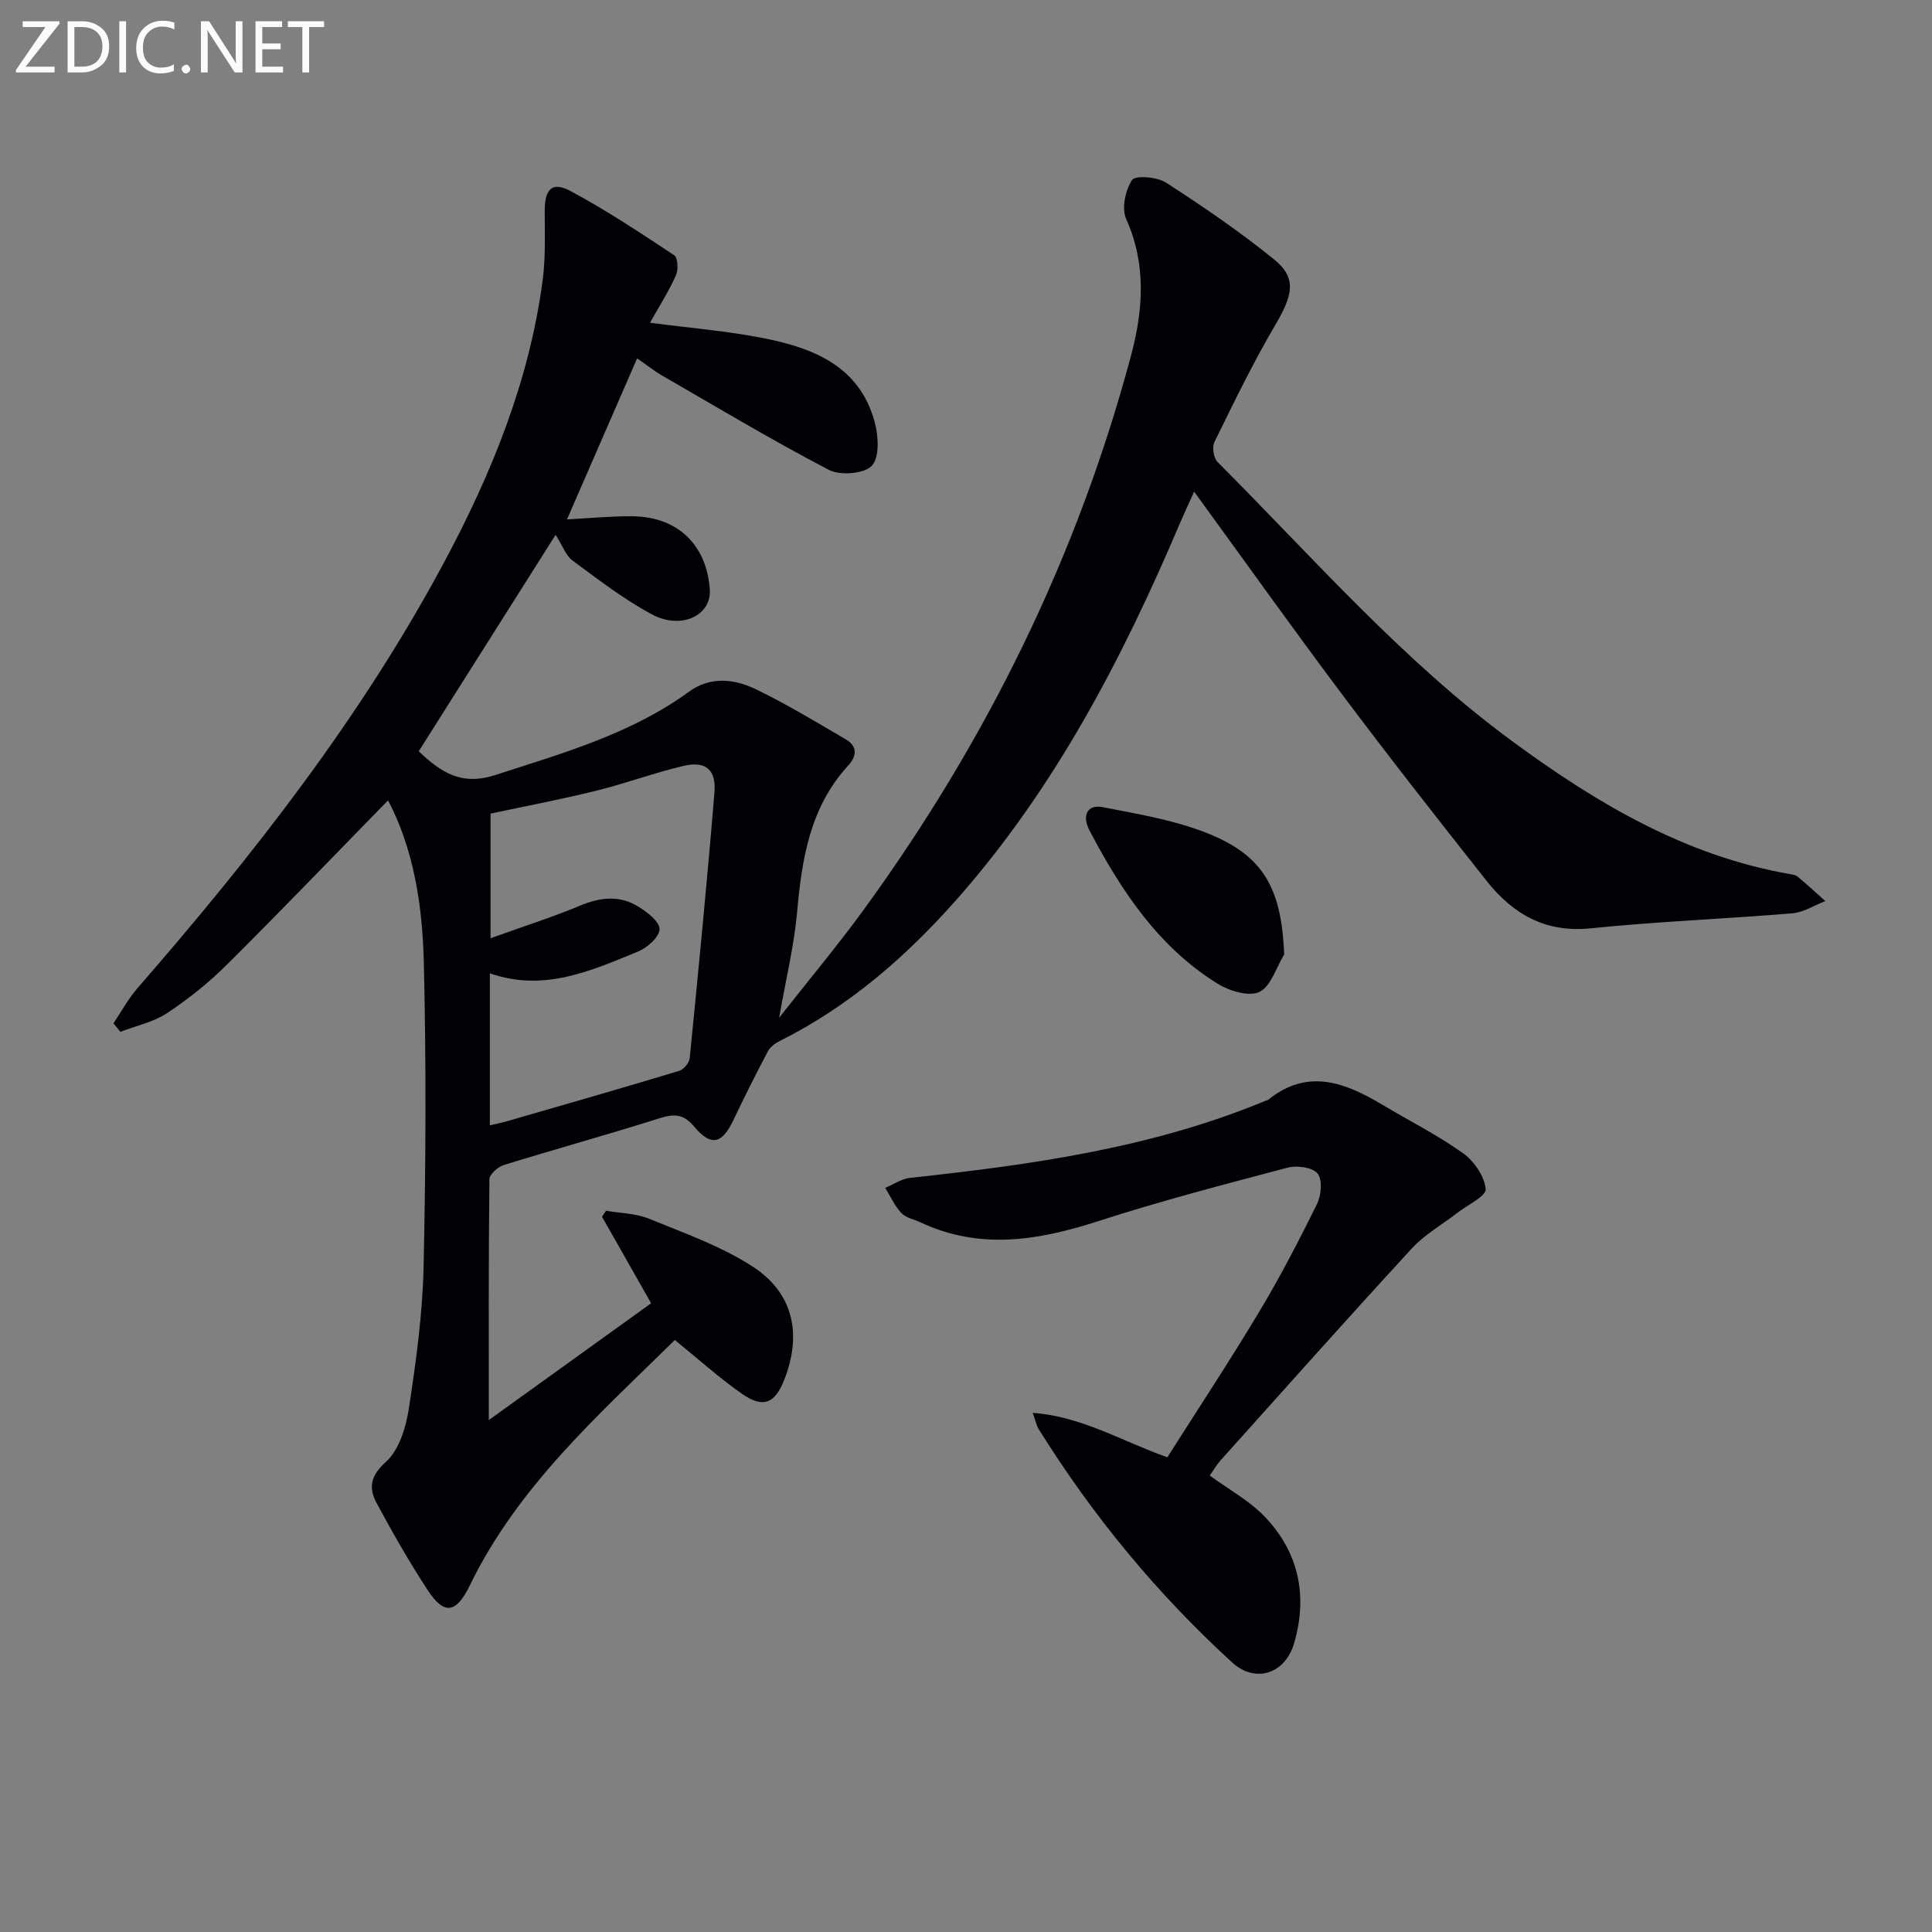
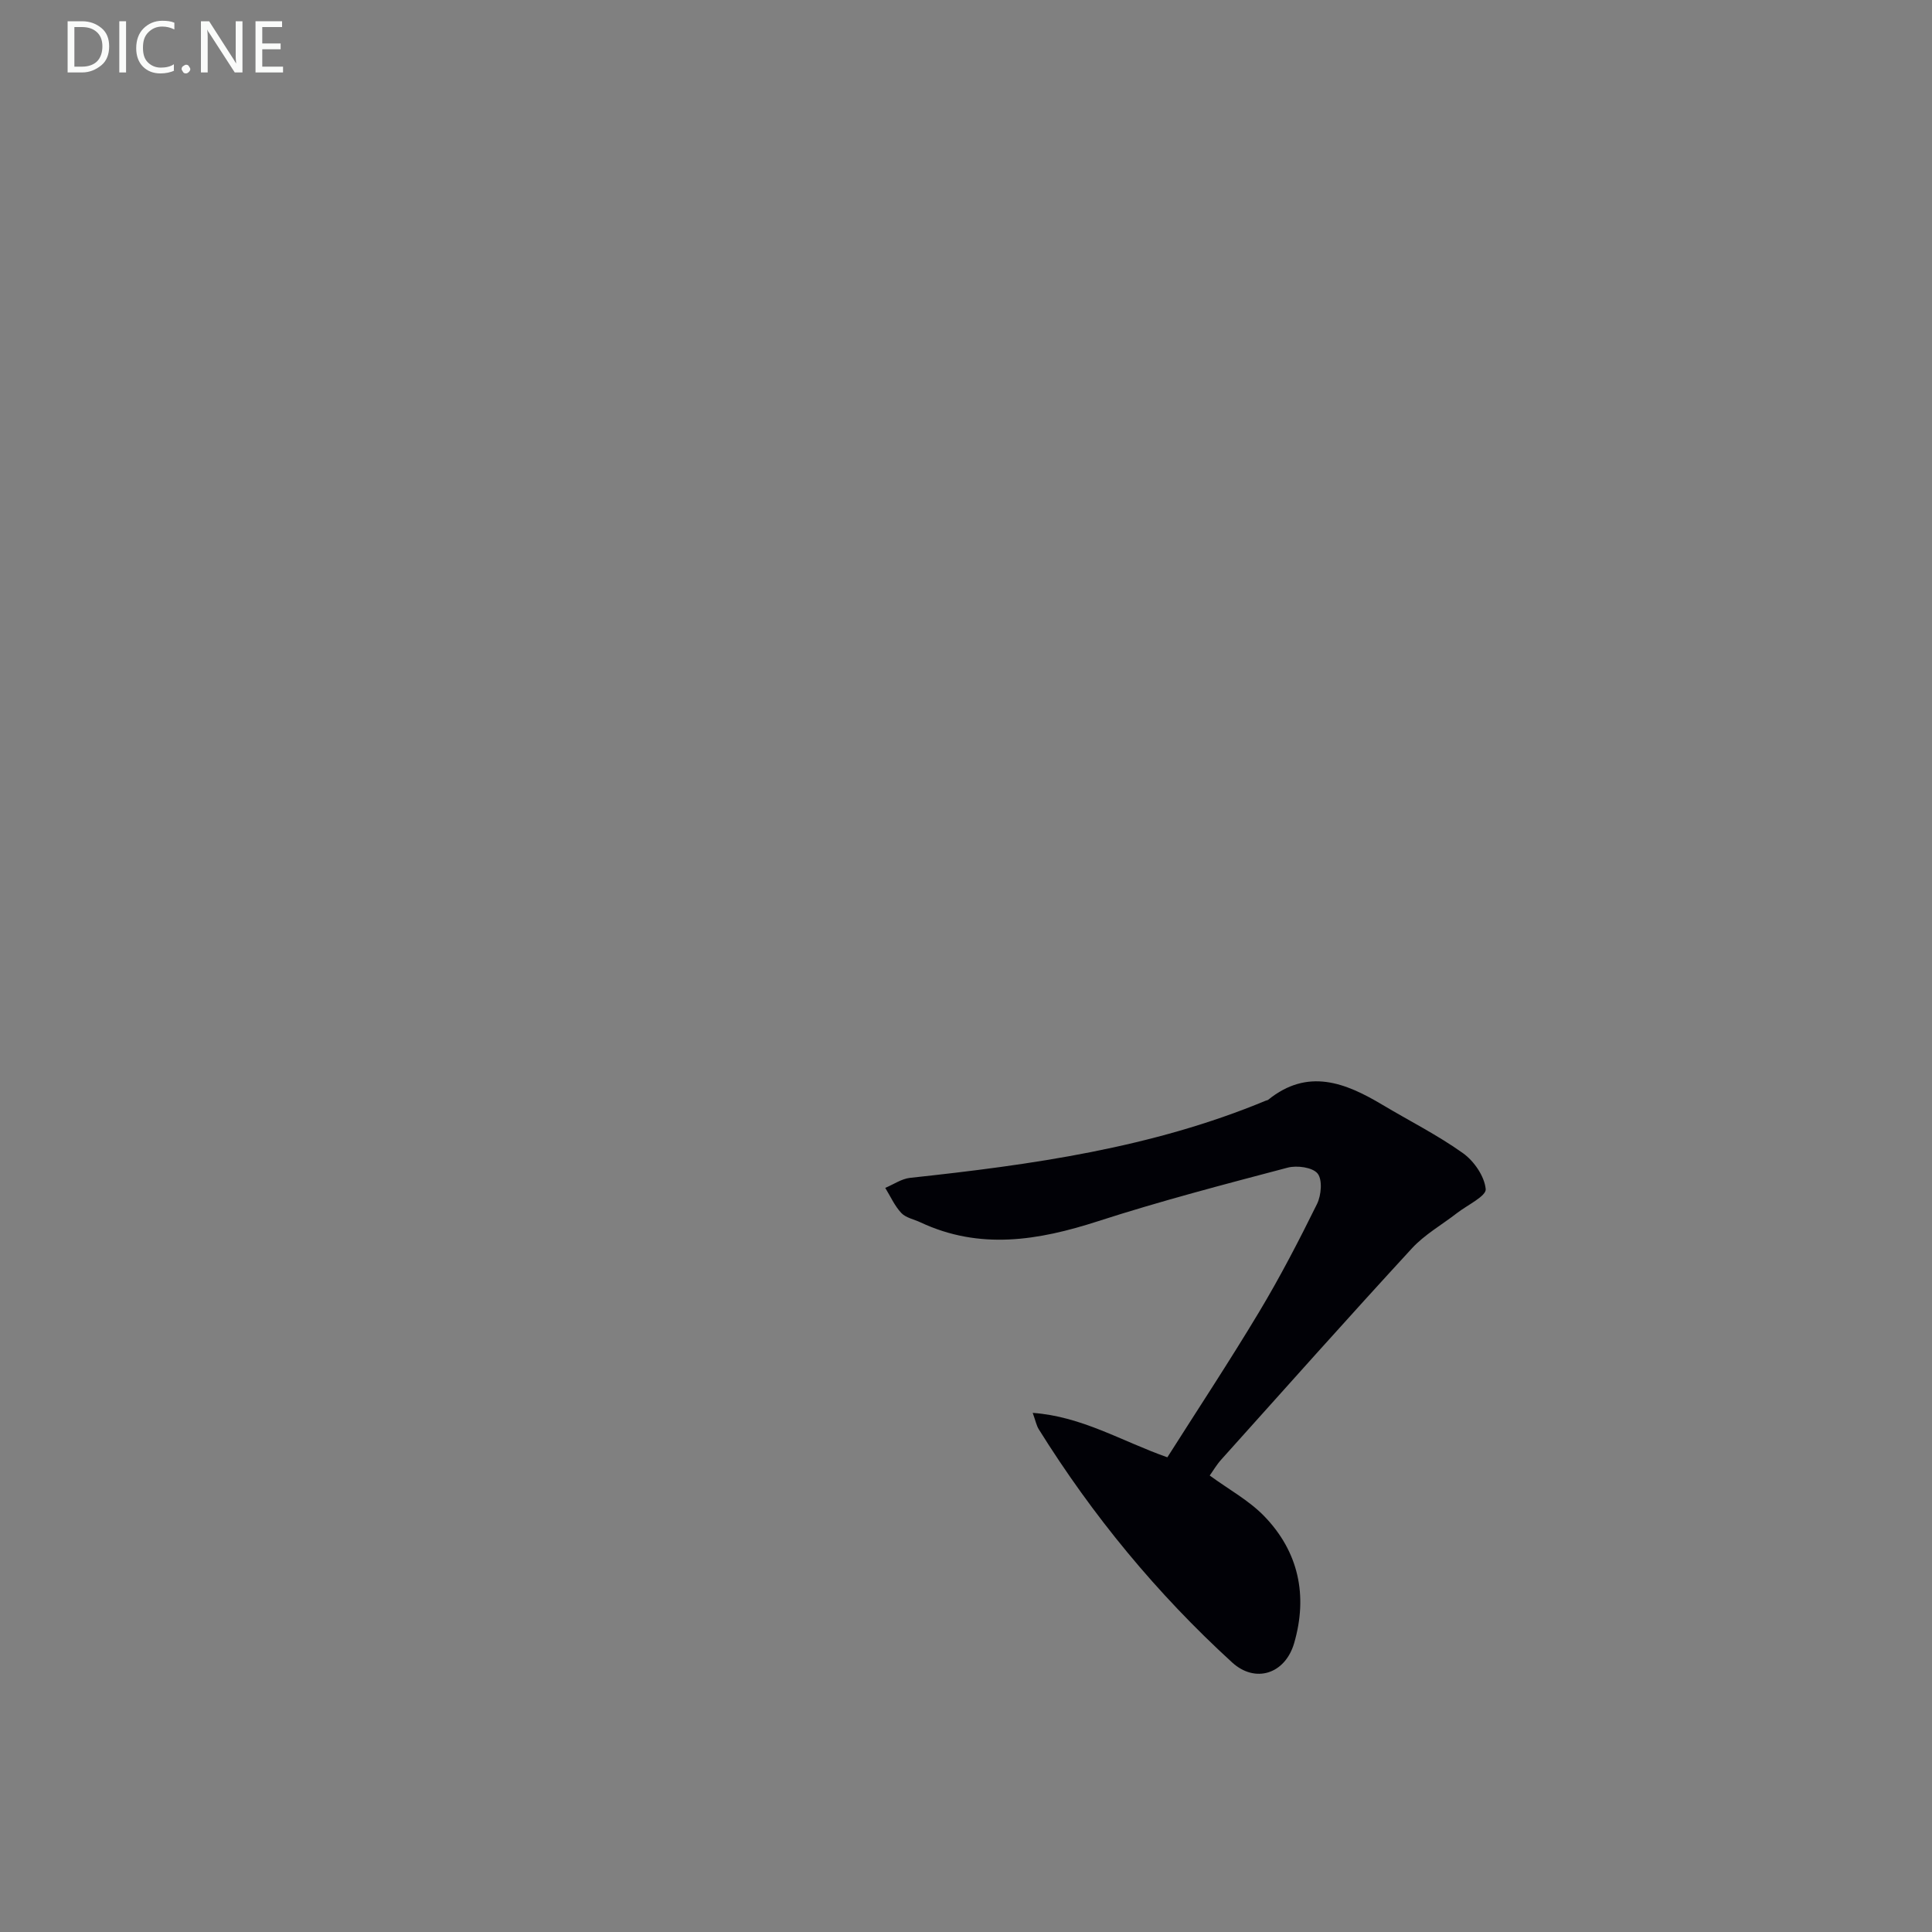
<svg xmlns="http://www.w3.org/2000/svg" enable-background="new 0 0 400 400" viewBox="0 0 400 400">
  <rect x="0" y="0" width="400" height="400" fill="#808080" stroke="none" />
-   <path d="m80.34 165.71c-11.22 11.48-22.14 22.86-33.32 33.97-3.76 3.74-7.97 7.12-12.39 10.05-2.84 1.89-6.44 2.64-9.7 3.9-.48-.59-.96-1.18-1.44-1.76 1.65-2.44 3.06-5.09 4.98-7.29 23.87-27.43 46.22-55.94 63.46-88.13 9.86-18.41 17.68-37.61 20.43-58.49.63-4.75.41-9.63.42-14.45.01-4.37 1.56-5.99 5.34-3.96 7.41 3.97 14.45 8.65 21.47 13.3.75.5.88 3 .36 4.16-1.47 3.27-3.42 6.33-5.37 9.81 8.27 1.09 16.01 1.71 23.58 3.21 10.27 2.03 19.76 5.8 22.91 17.25.8 2.91 1.08 7.35-.55 9.13-1.55 1.69-6.55 2.1-8.9.88-11.75-6.13-23.14-12.96-34.63-19.59-1.57-.91-3-2.06-5.08-3.5-4.84 11.11-9.58 21.98-14.52 33.33 4.91-.25 9.26-.69 13.61-.64 9.31.11 15.29 5.9 15.96 15.13.39 5.37-5.88 8.47-12.01 5.17-5.8-3.12-11.1-7.21-16.42-11.14-1.37-1.01-2.02-3-3.5-5.32-10.11 15.99-19.17 30.31-28.34 44.82 4.71 4.45 8.89 7.18 15.93 4.89 13.93-4.53 27.99-8.46 40.06-17.25 4.37-3.18 9.33-2.65 13.76-.51 6.41 3.09 12.54 6.8 18.69 10.41 2.37 1.39 2.33 3.4.48 5.41-7.9 8.6-9.59 19.28-10.58 30.37-.61 6.87-2.28 13.65-3.72 21.85 6.28-8 12.11-14.95 17.44-22.27 25.41-34.89 44.23-73.02 55.4-114.76 2.51-9.37 3.26-18.91-.99-28.35-.98-2.18-.17-5.95 1.22-8.08.65-.99 5.18-.65 7.02.54 7.66 4.94 15.22 10.12 22.31 15.84 4.79 3.87 4.05 7.32.31 13.67-4.61 7.83-8.58 16.05-12.59 24.22-.52 1.05-.17 3.3.65 4.12 19.87 19.9 38.39 41.23 61.24 57.98 17.3 12.69 35.49 23.49 57.03 27.3.64.11 1.4.21 1.86.59 1.95 1.62 3.81 3.35 5.7 5.04-2.28.88-4.5 2.34-6.83 2.53-13.91 1.16-27.88 1.69-41.76 3.11-9.44.97-16.14-3.01-21.58-9.88-10.11-12.78-20.17-25.62-29.95-38.66-10.18-13.57-20.02-27.4-30.56-41.87-1.15 2.56-2.08 4.54-2.94 6.55-11.9 27.99-25.84 54.78-46.13 77.78-10.54 11.95-22.41 22.26-36.78 29.44-.94.47-1.95 1.25-2.42 2.15-2.48 4.69-4.86 9.44-7.14 14.23-2.31 4.84-4.56 5.52-8.05 1.36-2.44-2.92-4.45-2.66-7.57-1.67-10.58 3.35-21.3 6.29-31.9 9.58-1.22.38-2.96 1.93-2.97 2.95-.19 16.45-.13 32.9-.13 49.85 10.97-7.89 22.34-16.07 33.61-24.18-3.51-6.18-6.84-12.05-10.17-17.92.28-.41.56-.83.84-1.24 2.97.52 6.15.53 8.88 1.65 7.33 3 14.99 5.68 21.55 9.96 8.41 5.49 10.13 14.01 6.48 23.34-1.94 4.95-4.36 6.02-8.73 2.98-4.71-3.27-8.99-7.16-13.94-11.17-15.44 15.22-32.37 30.08-42.44 50.79-2.83 5.82-5.31 6.23-8.72 1.02-3.81-5.83-7.28-11.9-10.58-18.04-1.67-3.11-1.36-5.6 1.93-8.55 2.74-2.46 4.15-7.17 4.75-11.1 1.48-9.67 2.82-19.45 3.04-29.21.46-21.12.56-42.26.04-63.38-.31-11.59-2.08-23.15-7.4-33.25zm21.08 67.28c1.4-.33 2.5-.55 3.58-.86 11.9-3.44 23.8-6.85 35.65-10.43.93-.28 2.06-1.68 2.15-2.65 1.82-18.32 3.61-36.64 5.12-54.99.39-4.73-1.83-6.56-6.4-5.49-6.1 1.43-12.02 3.65-18.11 5.15-7.17 1.77-14.44 3.15-21.85 4.73v25.8c6.57-2.36 12.7-4.32 18.63-6.78 4.14-1.72 8.1-2.14 11.91.2 1.85 1.14 4.39 3.03 4.45 4.67.06 1.52-2.47 3.85-4.35 4.62-9.78 4.02-19.59 8.48-30.78 4.55z" fill="#010106" />
  <path d="m250.46 305.49c3.93 2.88 8.1 5.14 11.26 8.39 7.17 7.39 9.08 16.48 6.22 26.31-1.87 6.42-8.06 8.36-12.83 4.01-15.57-14.23-28.88-30.38-40.04-48.28-.49-.79-.67-1.78-1.26-3.4 10.21.74 18.36 5.84 27.88 9.2 6.28-9.9 12.84-19.84 18.97-30.05 4.36-7.26 8.27-14.81 12.02-22.41.88-1.79 1.15-5.03.11-6.3-1.04-1.28-4.27-1.72-6.2-1.21-13.15 3.47-26.33 6.91-39.26 11.09-12.37 4-24.47 6-36.77.23-1.34-.63-3.02-.94-3.96-1.94-1.38-1.47-2.24-3.44-3.32-5.19 1.72-.72 3.38-1.89 5.15-2.08 25.13-2.7 50.08-6.18 73.66-15.99.15-.06.34-.07.47-.17 8.21-6.63 15.96-3.56 23.68 1.05 5.56 3.32 11.4 6.25 16.65 10 2.3 1.64 4.46 4.79 4.71 7.44.14 1.45-3.81 3.31-5.94 4.96-3.13 2.43-6.7 4.44-9.35 7.32-13.3 14.45-26.36 29.12-39.48 43.74-.96 1.07-1.7 2.35-2.37 3.28z" fill="#010106" />
-   <path d="m265.87 197.62c-1.65 2.7-2.72 6.58-5.12 7.74-2.15 1.04-6.2-.18-8.63-1.68-12.28-7.6-19.97-19.24-26.53-31.7-1.71-3.24-.38-5.48 2.71-4.87 6.48 1.27 13.06 2.37 19.27 4.51 13.45 4.63 17.75 11.33 18.3 26z" fill="#010106" />
  <g fill="#fafbfa">
-     <path d="m12.4 4.8-7.1 9h6v1.2h-8v-.5l6.1-8.9h-4.7v-1.2h7.6v.4z" />
    <path d="m14 14v-9.6h3c1.6 0 2.9.5 4 1.4s1.6 2.2 1.6 3.8-.5 3-1.6 3.9-2.4 1.5-4 1.5h-3zm1.4-8.4v8.2h1.6c1.3 0 2.4-.4 3.1-1.1s1.1-1.8 1.1-3.1-.4-2.3-1.2-3-1.8-1-3.1-1z" />
    <path d="m26.1 4.4v10.6h-1.4v-10.6z" />
    <path d="m36.1 14.6c-.8.4-1.8.6-2.9.6-1.5 0-2.7-.5-3.6-1.4s-1.4-2.2-1.4-3.8c0-1.7.5-3.1 1.5-4.1s2.3-1.6 3.9-1.6c1 0 1.8.1 2.5.4v1.4c-.8-.4-1.6-.6-2.5-.6-1.2 0-2.1.4-2.9 1.2s-1.1 1.8-1.1 3.2c0 1.3.3 2.3 1 3s1.6 1.1 2.7 1.1c1 0 2-.2 2.7-.7v1.3z" />
    <path d="m37.6 14.3c0-.2.1-.5.3-.6s.4-.3.6-.3c.3 0 .5.1.6.3s.3.4.3.6-.1.4-.3.6-.4.3-.6.3c-.3 0-.5-.1-.6-.3s-.3-.4-.3-.6z" />
    <path d="m50.2 15h-1.6l-5.3-8.2c-.2-.2-.3-.5-.4-.7 0 .2.1.7.1 1.5v7.4h-1.4v-10.6h1.7l5.2 8.1c.2.4.4.6.4.7 0-.3-.1-.8-.1-1.5v-7.3h1.4z" />
    <path d="m58.6 15h-5.7v-10.6h5.5v1.2h-4.1v3.4h3.8v1.2h-3.8v3.6h4.3z" />
-     <path d="m67.1 5.6h-3.1v9.4h-1.4v-9.4h-3v-1.2h7.5z" />
  </g>
</svg>